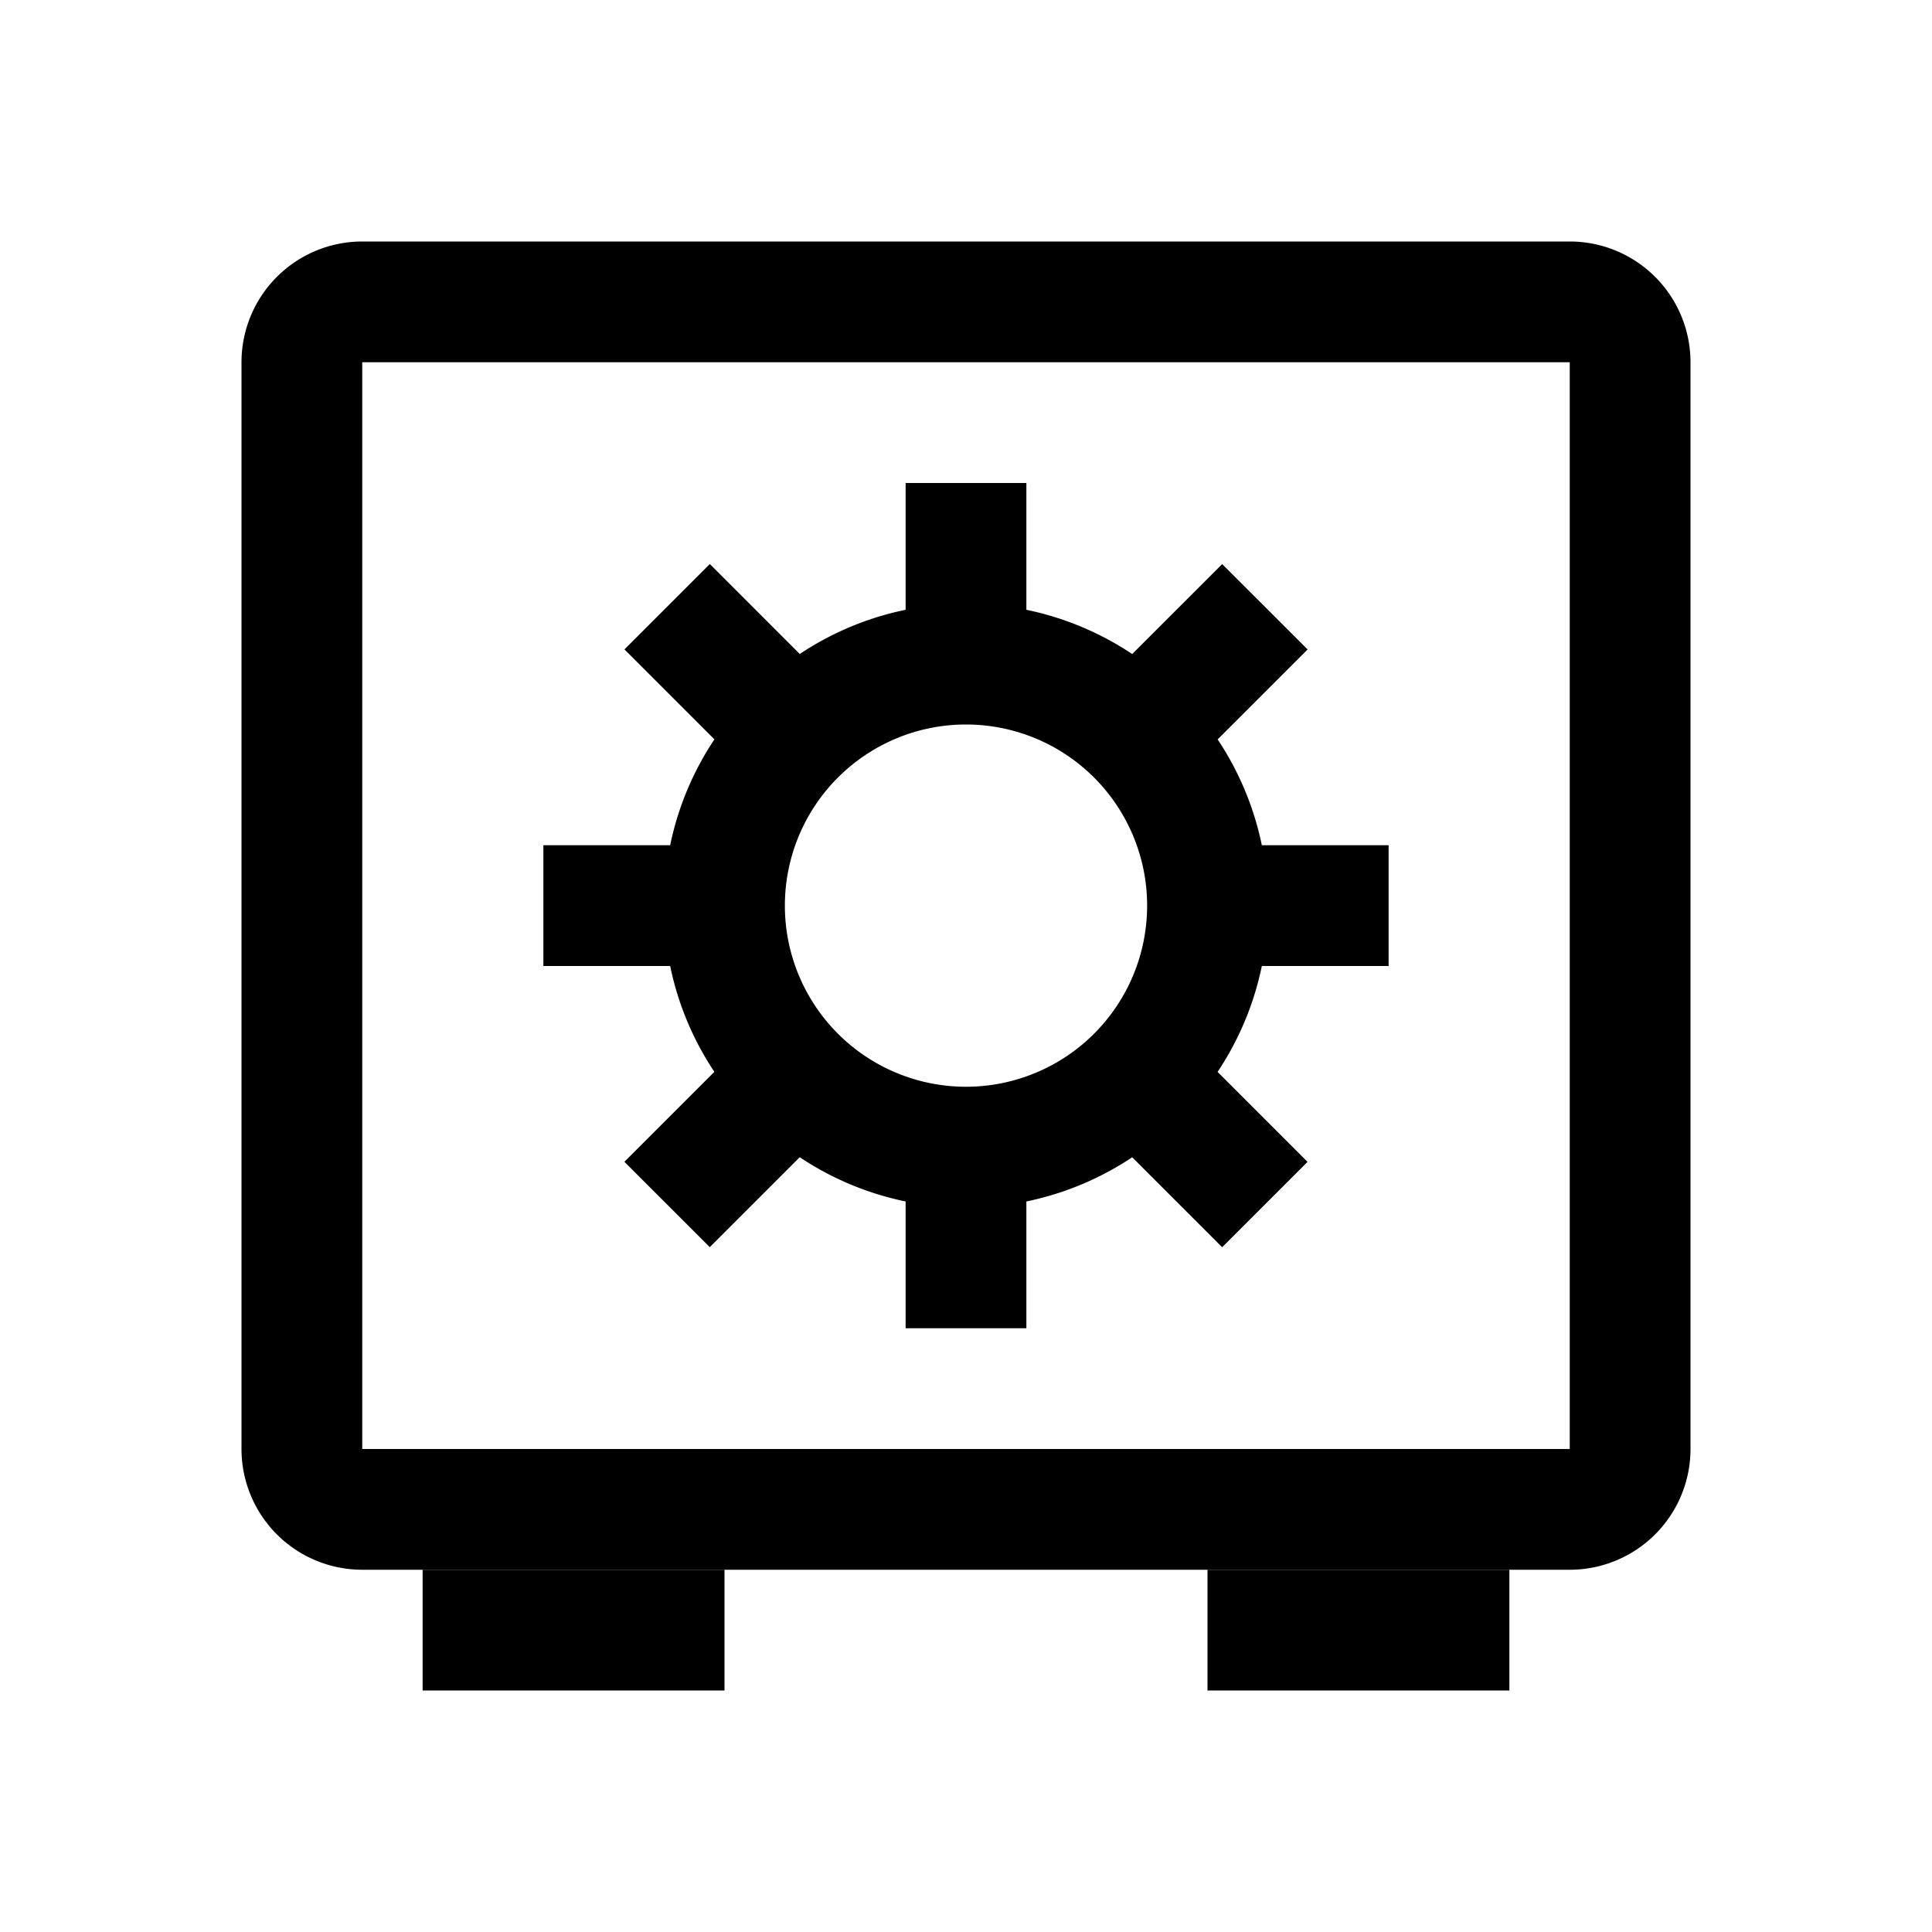
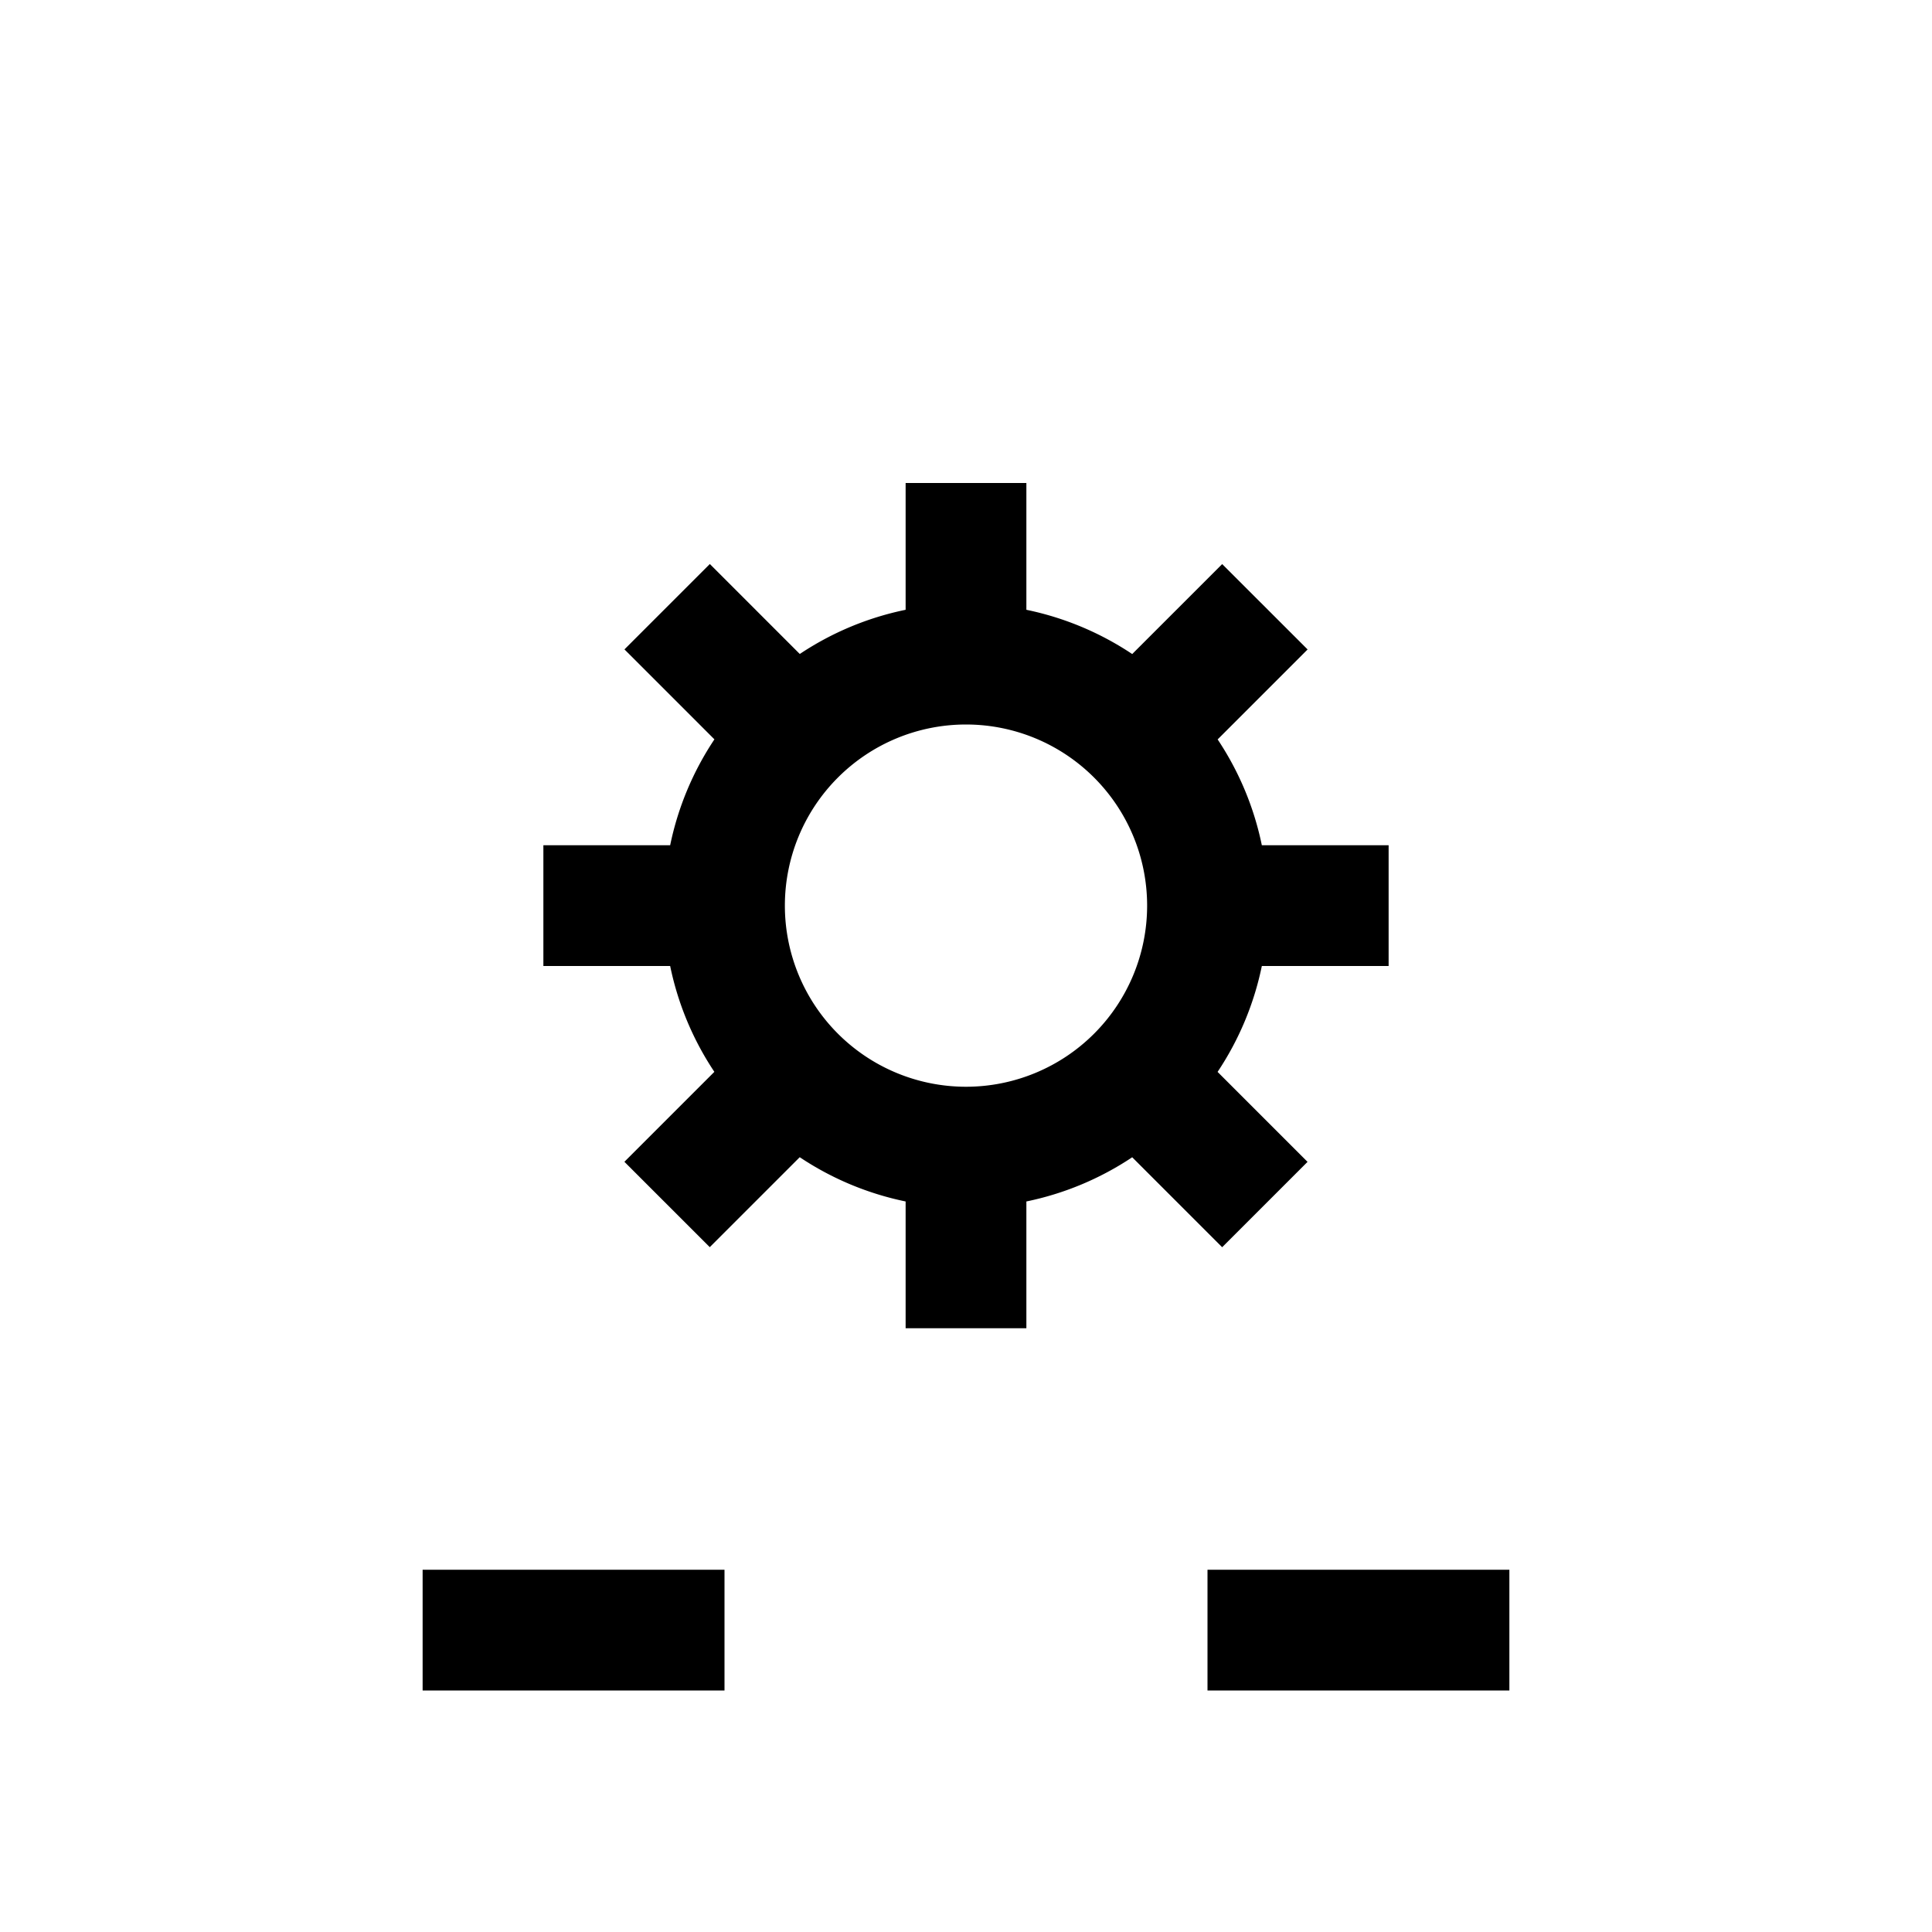
<svg xmlns="http://www.w3.org/2000/svg" id="Grupo_185" data-name="Grupo 185" width="32" height="32" viewBox="0 0 32 32">
  <defs>
    <clipPath id="clip-path">
      <rect id="Rectángulo_241" data-name="Rectángulo 241" width="32" height="32" fill="none" />
    </clipPath>
  </defs>
  <rect id="Rectángulo_239" data-name="Rectángulo 239" width="5" height="2" transform="translate(7 26)" />
  <rect id="Rectángulo_240" data-name="Rectángulo 240" width="5" height="2" transform="translate(20 26)" />
  <g id="Grupo_184" data-name="Grupo 184">
    <g id="Grupo_183" data-name="Grupo 183" clip-path="url(#clip-path)">
      <path id="Trazado_179" data-name="Trazado 179" d="M23,16V14H20.9a4.961,4.961,0,0,0-.732-1.753l1.49-1.49L20.243,9.343l-1.49,1.49A4.961,4.961,0,0,0,17,10.1V8H15v2.1a4.961,4.961,0,0,0-1.753.732l-1.49-1.49-1.414,1.414,1.49,1.49A4.961,4.961,0,0,0,11.1,14H9v2h2.1a4.961,4.961,0,0,0,.732,1.753l-1.49,1.49,1.414,1.414,1.49-1.49A4.961,4.961,0,0,0,15,19.9V22h2V19.9a4.961,4.961,0,0,0,1.753-.732l1.49,1.49,1.414-1.414-1.49-1.49A4.961,4.961,0,0,0,20.9,16Zm-7,2a3,3,0,1,1,3-3,3,3,0,0,1-3,3" />
-       <path id="Trazado_180" data-name="Trazado 180" d="M26,4H6A2,2,0,0,0,4,6V24a2,2,0,0,0,2,2H26a2,2,0,0,0,2-2V6a2,2,0,0,0-2-2m0,20H6V6H26Z" />
    </g>
  </g>
</svg>